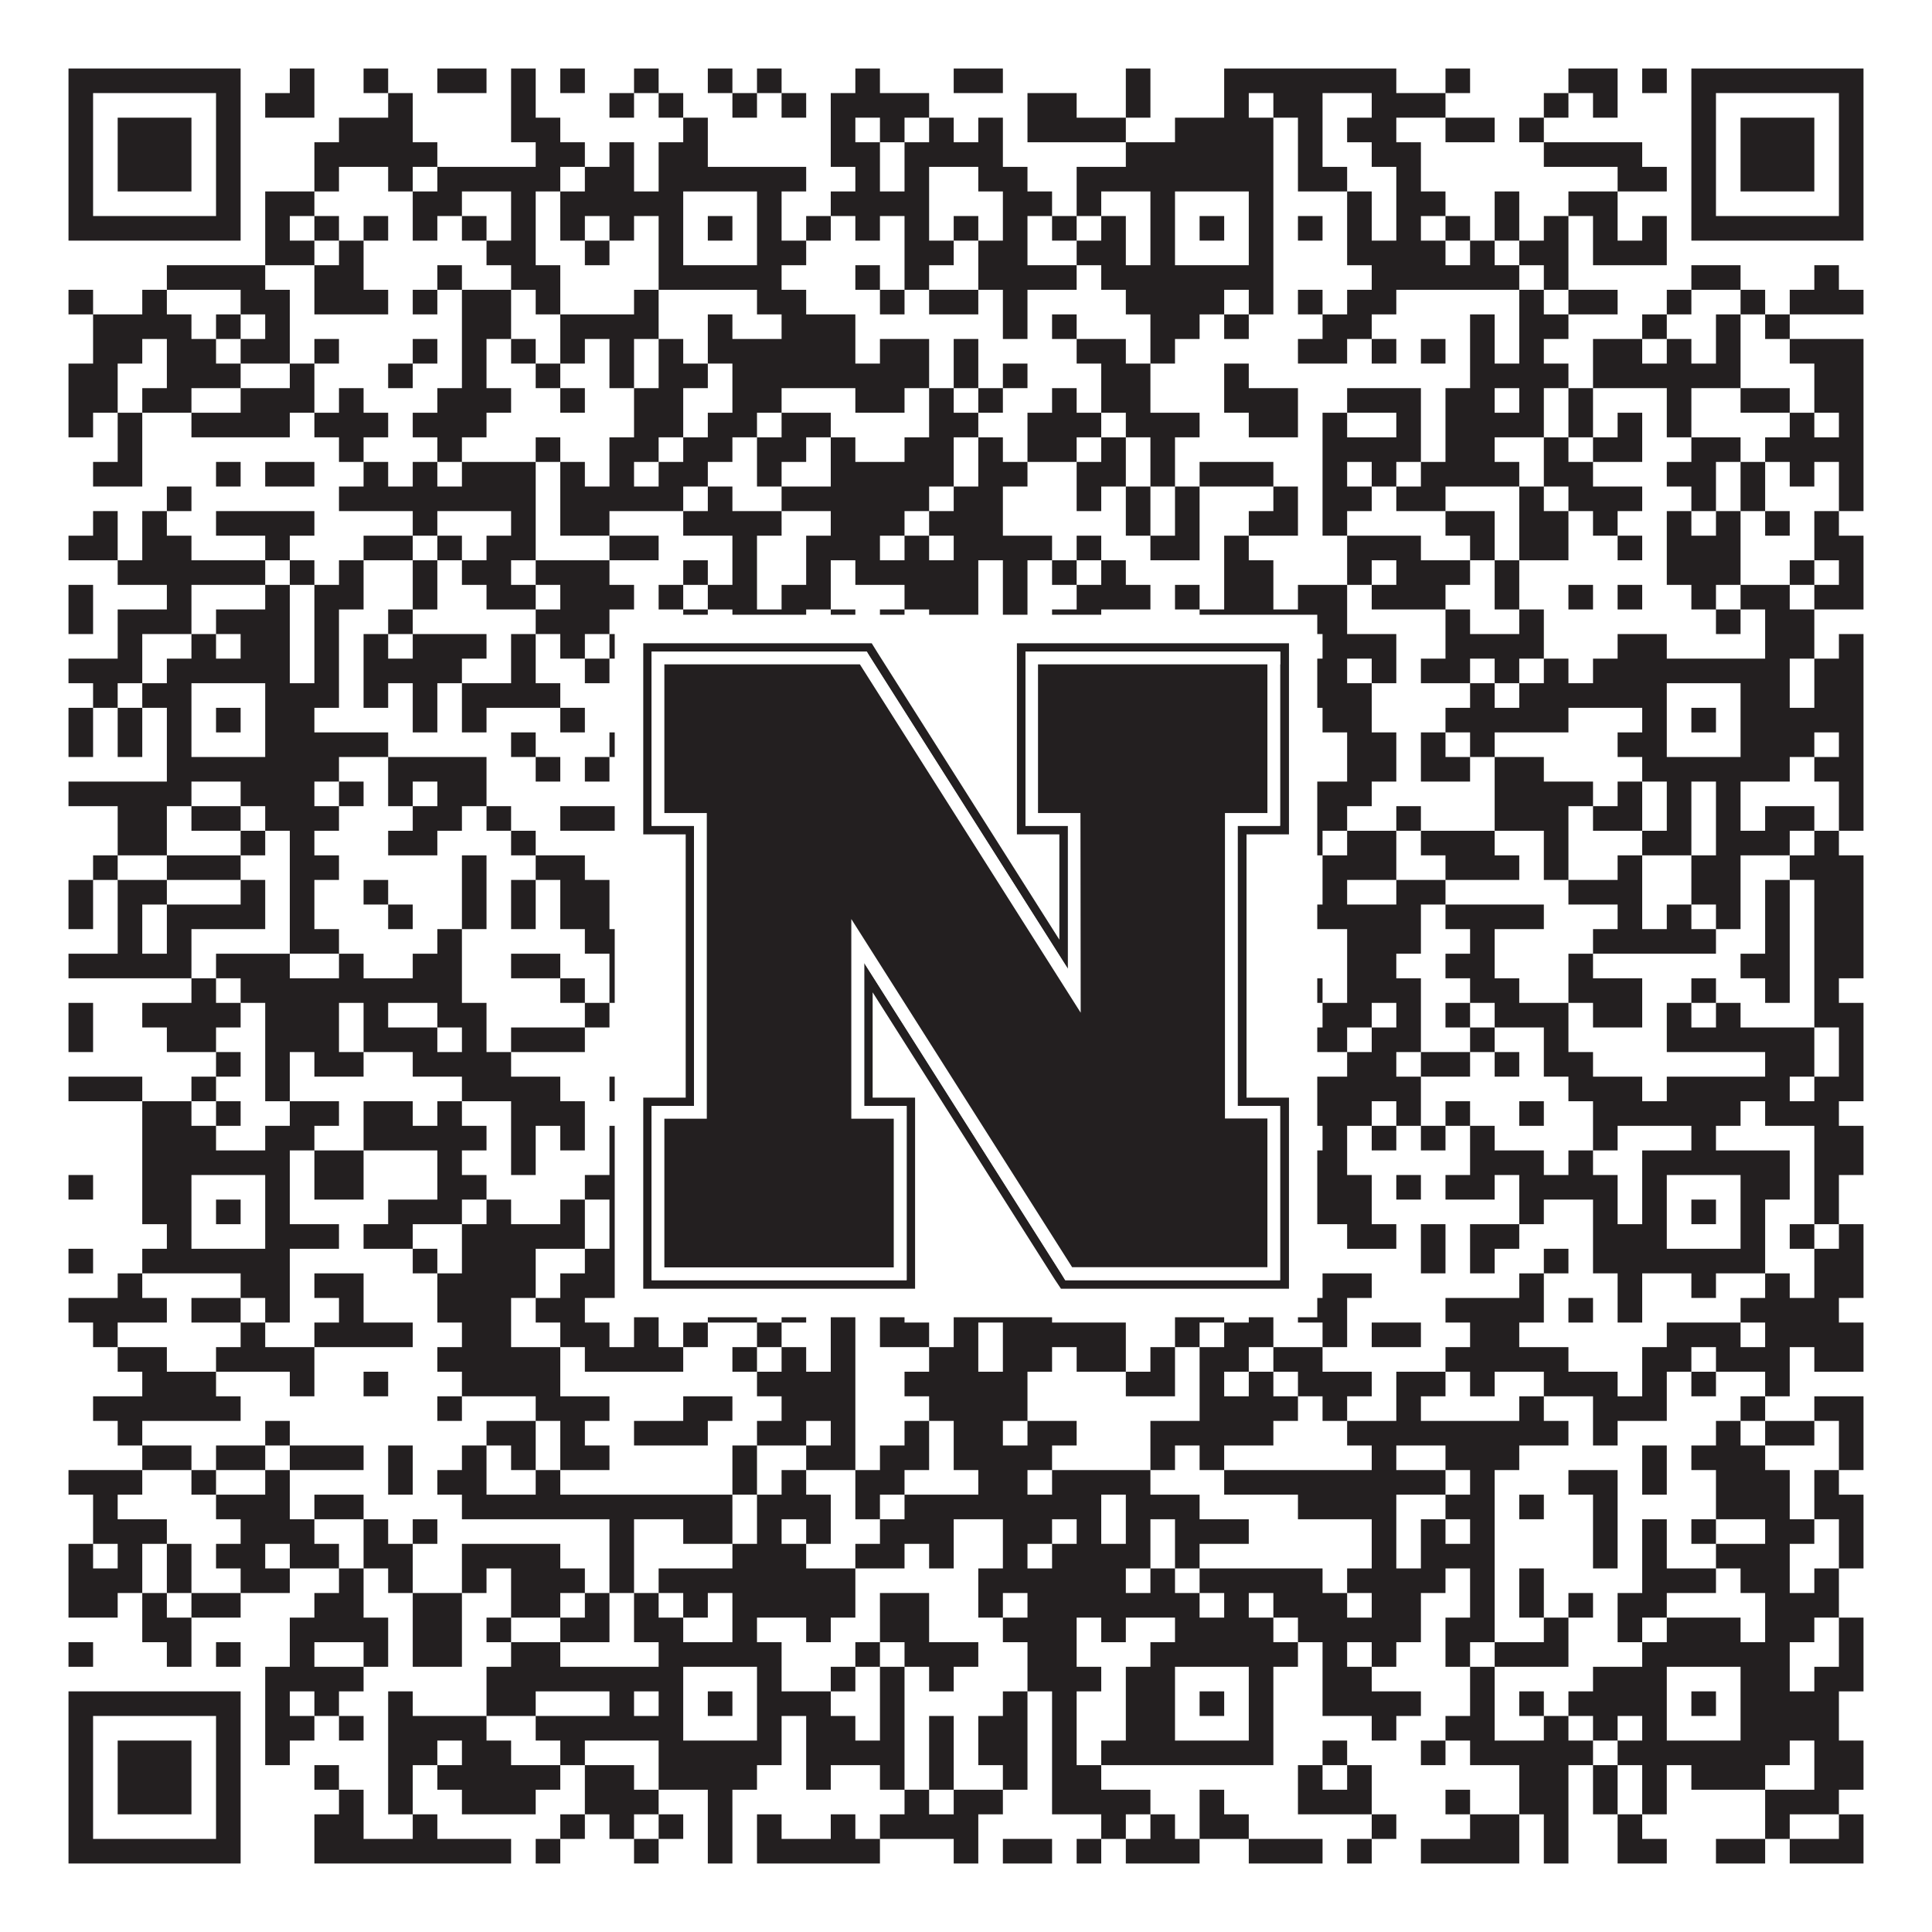
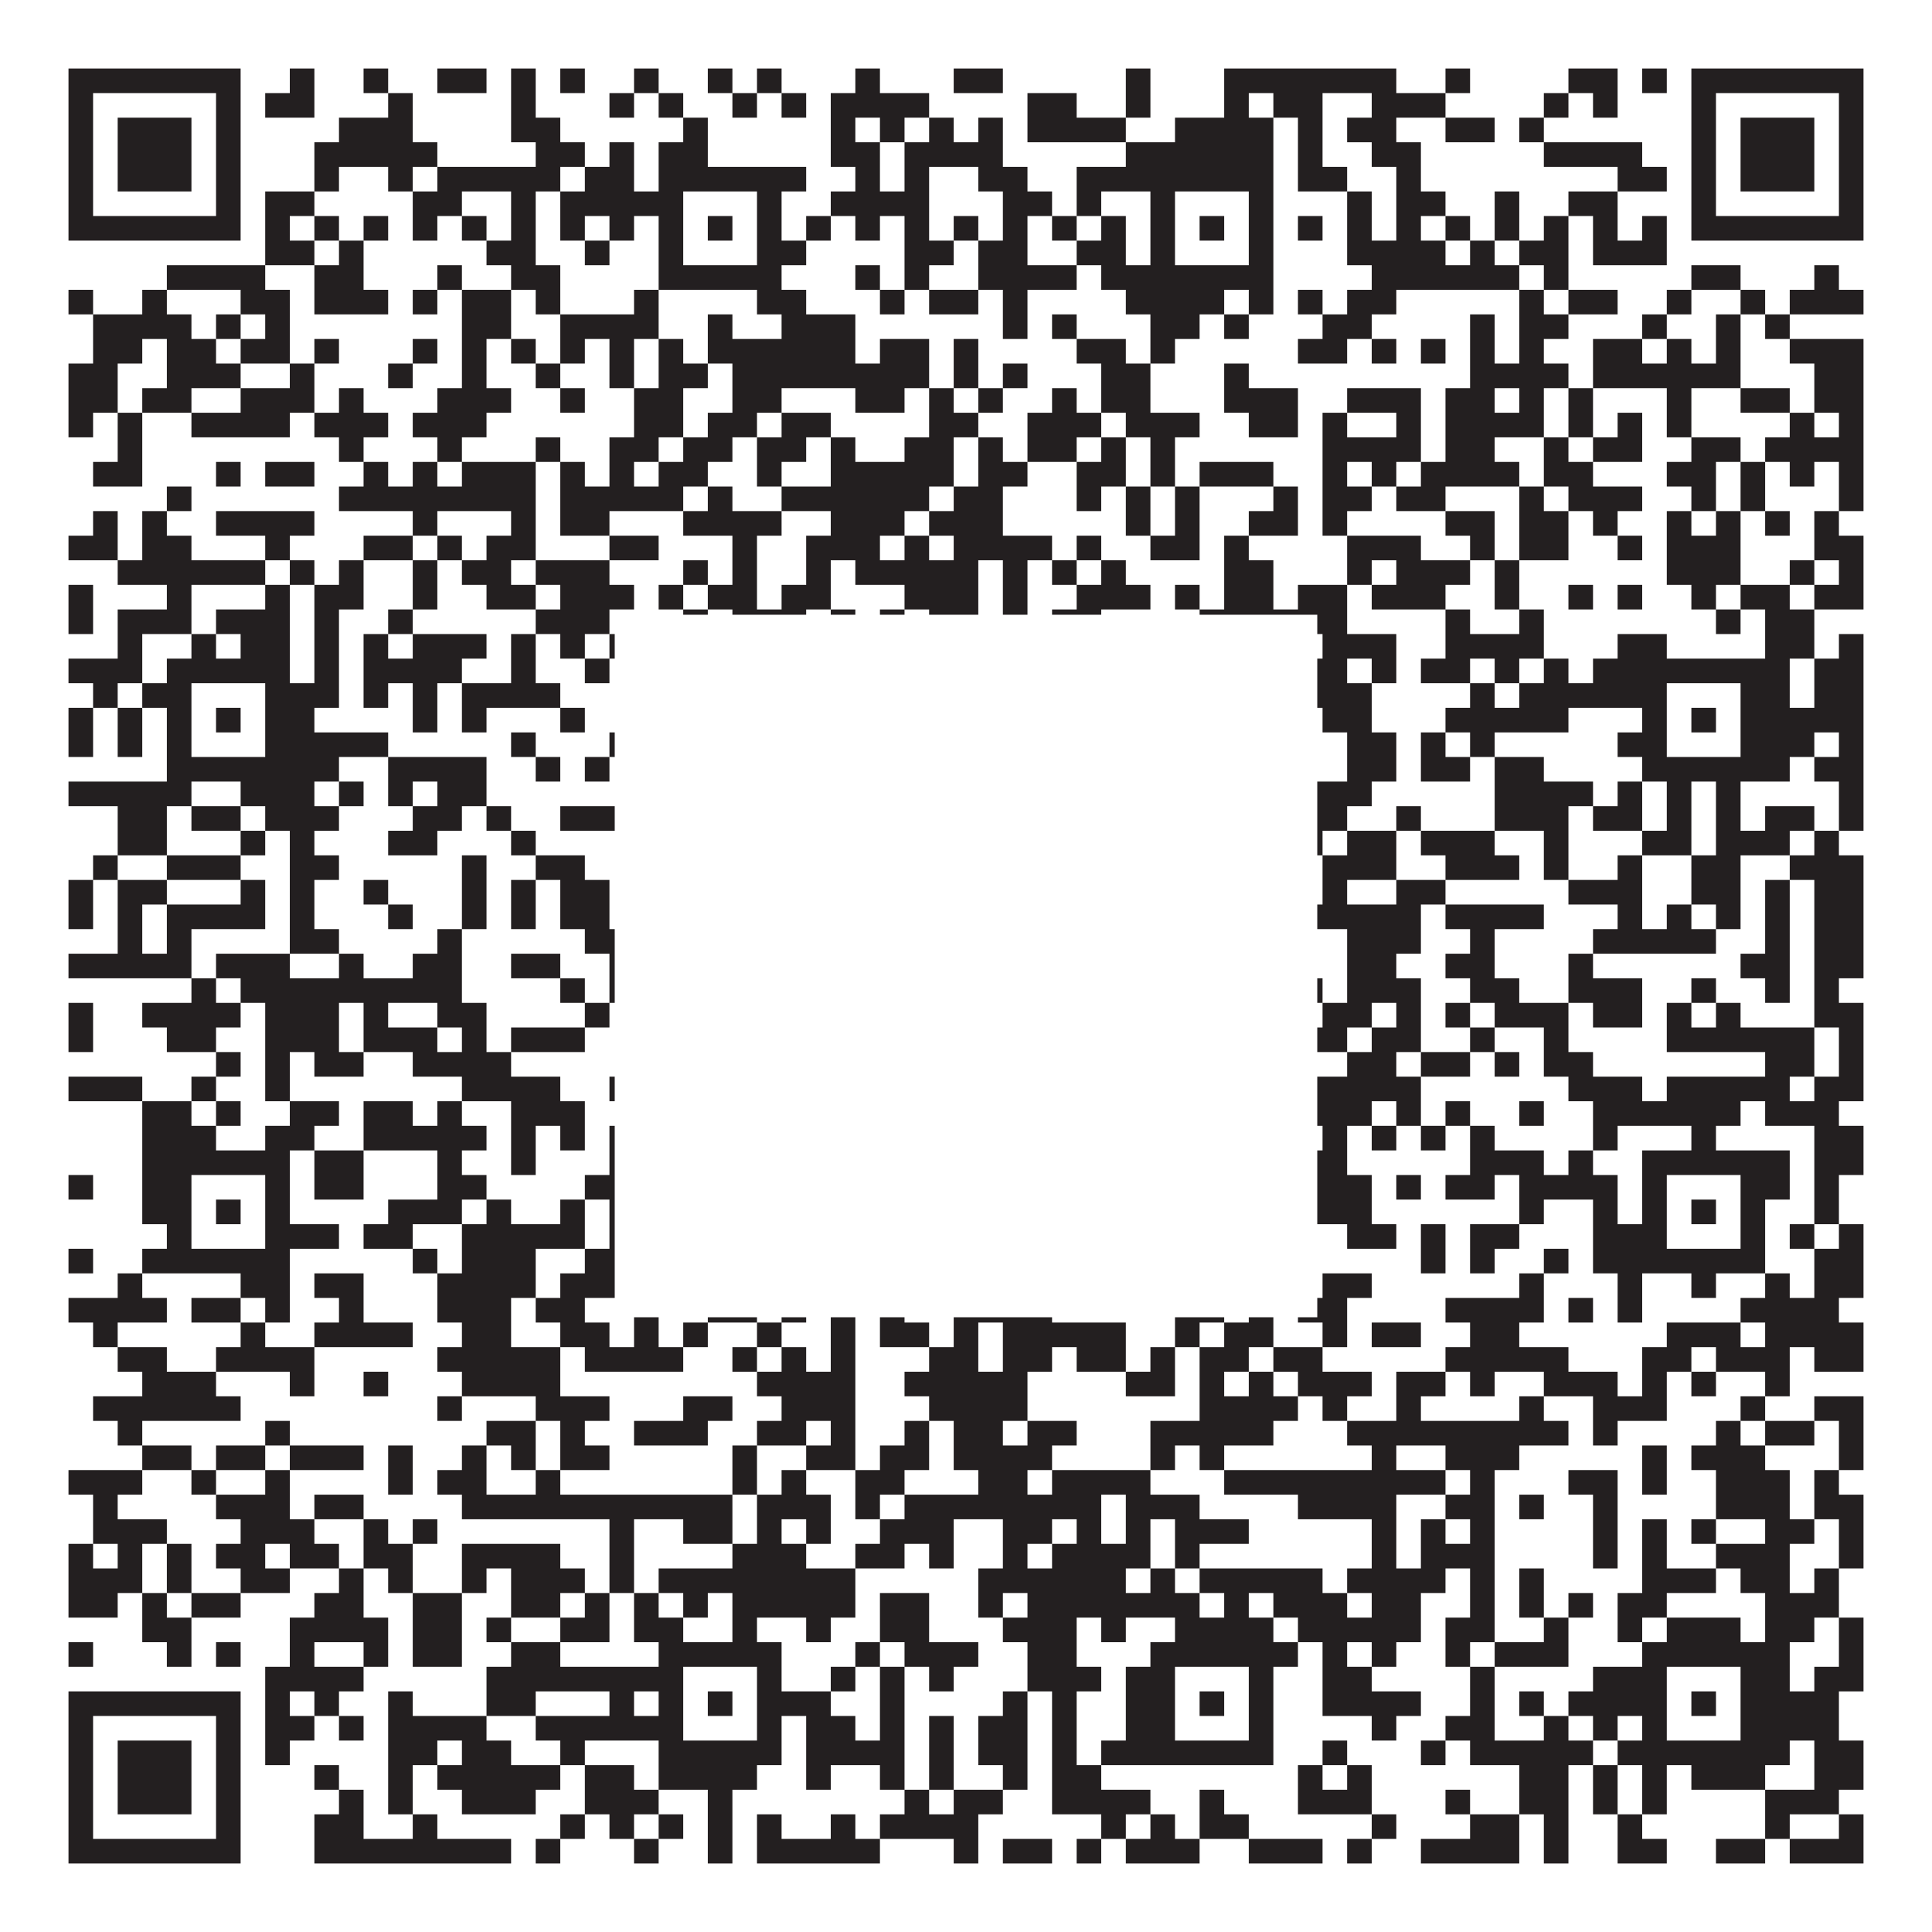
<svg xmlns="http://www.w3.org/2000/svg" version="1.1" width="1100px" height="1100px" viewBox="0 0 1100 1100">
-   <rect x="0" y="0" width="1100" height="1100" fill="#ffffff" fill-opacity="1" />
  <path fill="#231f20" fill-opacity="1" d="M39,39L137,39L137,53L39,53ZM165,39L179,39L179,53L165,53ZM207,39L221,39L221,53L207,53ZM249,39L277,39L277,53L249,53ZM291,39L305,39L305,53L291,53ZM319,39L333,39L333,53L319,53ZM361,39L375,39L375,53L361,53ZM403,39L417,39L417,53L403,53ZM431,39L445,39L445,53L431,53ZM487,39L501,39L501,53L487,53ZM543,39L571,39L571,53L543,53ZM641,39L655,39L655,53L641,53ZM697,39L795,39L795,53L697,53ZM823,39L837,39L837,53L823,53ZM893,39L921,39L921,53L893,53ZM935,39L949,39L949,53L935,53ZM963,39L1061,39L1061,53L963,53ZM39,53L53,53L53,67L39,67ZM123,53L137,53L137,67L123,67ZM151,53L179,53L179,67L151,67ZM221,53L235,53L235,67L221,67ZM291,53L305,53L305,67L291,67ZM347,53L361,53L361,67L347,67ZM375,53L389,53L389,67L375,67ZM417,53L431,53L431,67L417,67ZM445,53L459,53L459,67L445,67ZM473,53L529,53L529,67L473,67ZM585,53L613,53L613,67L585,67ZM641,53L655,53L655,67L641,67ZM697,53L711,53L711,67L697,67ZM725,53L753,53L753,67L725,67ZM781,53L823,53L823,67L781,67ZM879,53L893,53L893,67L879,67ZM907,53L921,53L921,67L907,67ZM963,53L977,53L977,67L963,67ZM1047,53L1061,53L1061,67L1047,67ZM39,67L53,67L53,81L39,81ZM67,67L109,67L109,81L67,81ZM123,67L137,67L137,81L123,81ZM193,67L235,67L235,81L193,81ZM291,67L319,67L319,81L291,81ZM389,67L403,67L403,81L389,81ZM473,67L487,67L487,81L473,81ZM501,67L515,67L515,81L501,81ZM529,67L543,67L543,81L529,81ZM557,67L571,67L571,81L557,81ZM585,67L641,67L641,81L585,81ZM669,67L725,67L725,81L669,81ZM739,67L753,67L753,81L739,81ZM767,67L795,67L795,81L767,81ZM823,67L851,67L851,81L823,81ZM865,67L879,67L879,81L865,81ZM963,67L977,67L977,81L963,81ZM991,67L1033,67L1033,81L991,81ZM1047,67L1061,67L1061,81L1047,81ZM39,81L53,81L53,95L39,95ZM67,81L109,81L109,95L67,95ZM123,81L137,81L137,95L123,95ZM179,81L249,81L249,95L179,95ZM305,81L333,81L333,95L305,95ZM347,81L361,81L361,95L347,95ZM375,81L403,81L403,95L375,95ZM473,81L501,81L501,95L473,95ZM515,81L571,81L571,95L515,95ZM641,81L725,81L725,95L641,95ZM739,81L753,81L753,95L739,95ZM781,81L809,81L809,95L781,95ZM879,81L935,81L935,95L879,95ZM963,81L977,81L977,95L963,95ZM991,81L1033,81L1033,95L991,95ZM1047,81L1061,81L1061,95L1047,95ZM39,95L53,95L53,109L39,109ZM67,95L109,95L109,109L67,109ZM123,95L137,95L137,109L123,109ZM179,95L193,95L193,109L179,109ZM221,95L235,95L235,109L221,109ZM249,95L319,95L319,109L249,109ZM333,95L361,95L361,109L333,109ZM375,95L459,95L459,109L375,109ZM487,95L501,95L501,109L487,109ZM515,95L529,95L529,109L515,109ZM557,95L585,95L585,109L557,109ZM613,95L725,95L725,109L613,109ZM739,95L767,95L767,109L739,109ZM795,95L809,95L809,109L795,109ZM921,95L949,95L949,109L921,109ZM963,95L977,95L977,109L963,109ZM991,95L1033,95L1033,109L991,109ZM1047,95L1061,95L1061,109L1047,109ZM39,109L53,109L53,123L39,123ZM123,109L137,109L137,123L123,123ZM151,109L179,109L179,123L151,123ZM235,109L263,109L263,123L235,123ZM291,109L305,109L305,123L291,123ZM319,109L389,109L389,123L319,123ZM431,109L445,109L445,123L431,123ZM473,109L529,109L529,123L473,123ZM571,109L599,109L599,123L571,123ZM613,109L627,109L627,123L613,123ZM655,109L669,109L669,123L655,123ZM711,109L725,109L725,123L711,123ZM767,109L781,109L781,123L767,123ZM795,109L823,109L823,123L795,123ZM851,109L865,109L865,123L851,123ZM893,109L921,109L921,123L893,123ZM963,109L977,109L977,123L963,123ZM1047,109L1061,109L1061,123L1047,123ZM39,123L137,123L137,137L39,137ZM151,123L165,123L165,137L151,137ZM179,123L193,123L193,137L179,137ZM207,123L221,123L221,137L207,137ZM235,123L249,123L249,137L235,137ZM263,123L277,123L277,137L263,137ZM291,123L305,123L305,137L291,137ZM319,123L333,123L333,137L319,137ZM347,123L361,123L361,137L347,137ZM375,123L389,123L389,137L375,137ZM403,123L417,123L417,137L403,137ZM431,123L445,123L445,137L431,137ZM459,123L473,123L473,137L459,137ZM487,123L501,123L501,137L487,137ZM515,123L529,123L529,137L515,137ZM543,123L557,123L557,137L543,137ZM571,123L585,123L585,137L571,137ZM599,123L613,123L613,137L599,137ZM627,123L641,123L641,137L627,137ZM655,123L669,123L669,137L655,137ZM683,123L697,123L697,137L683,137ZM711,123L725,123L725,137L711,137ZM739,123L753,123L753,137L739,137ZM767,123L781,123L781,137L767,137ZM795,123L809,123L809,137L795,137ZM823,123L837,123L837,137L823,137ZM851,123L865,123L865,137L851,137ZM879,123L893,123L893,137L879,137ZM907,123L921,123L921,137L907,137ZM935,123L949,123L949,137L935,137ZM963,123L1061,123L1061,137L963,137ZM151,137L179,137L179,151L151,151ZM193,137L207,137L207,151L193,151ZM277,137L305,137L305,151L277,151ZM333,137L347,137L347,151L333,151ZM375,137L389,137L389,151L375,151ZM431,137L459,137L459,151L431,151ZM515,137L543,137L543,151L515,151ZM557,137L585,137L585,151L557,151ZM613,137L641,137L641,151L613,151ZM655,137L669,137L669,151L655,151ZM711,137L725,137L725,151L711,151ZM767,137L823,137L823,151L767,151ZM837,137L851,137L851,151L837,151ZM865,137L893,137L893,151L865,151ZM907,137L949,137L949,151L907,151ZM95,151L151,151L151,165L95,165ZM179,151L207,151L207,165L179,165ZM249,151L263,151L263,165L249,165ZM291,151L319,151L319,165L291,165ZM375,151L445,151L445,165L375,165ZM487,151L501,151L501,165L487,165ZM515,151L529,151L529,165L515,165ZM557,151L613,151L613,165L557,165ZM627,151L725,151L725,165L627,165ZM781,151L865,151L865,165L781,165ZM879,151L893,151L893,165L879,165ZM963,151L991,151L991,165L963,165ZM1033,151L1047,151L1047,165L1033,165ZM39,165L53,165L53,179L39,179ZM81,165L95,165L95,179L81,179ZM137,165L165,165L165,179L137,179ZM179,165L221,165L221,179L179,179ZM235,165L249,165L249,179L235,179ZM263,165L291,165L291,179L263,179ZM305,165L319,165L319,179L305,179ZM361,165L375,165L375,179L361,179ZM431,165L459,165L459,179L431,179ZM501,165L515,165L515,179L501,179ZM529,165L557,165L557,179L529,179ZM571,165L585,165L585,179L571,179ZM641,165L697,165L697,179L641,179ZM711,165L725,165L725,179L711,179ZM739,165L753,165L753,179L739,179ZM767,165L795,165L795,179L767,179ZM865,165L879,165L879,179L865,179ZM893,165L921,165L921,179L893,179ZM949,165L963,165L963,179L949,179ZM991,165L1005,165L1005,179L991,179ZM1019,165L1061,165L1061,179L1019,179ZM53,179L109,179L109,193L53,193ZM123,179L137,179L137,193L123,193ZM151,179L165,179L165,193L151,193ZM263,179L291,179L291,193L263,193ZM319,179L375,179L375,193L319,193ZM403,179L417,179L417,193L403,193ZM445,179L487,179L487,193L445,193ZM571,179L585,179L585,193L571,193ZM599,179L613,179L613,193L599,193ZM655,179L683,179L683,193L655,193ZM697,179L711,179L711,193L697,193ZM753,179L781,179L781,193L753,193ZM837,179L851,179L851,193L837,193ZM865,179L893,179L893,193L865,193ZM935,179L949,179L949,193L935,193ZM977,179L991,179L991,193L977,193ZM1005,179L1019,179L1019,193L1005,193ZM53,193L81,193L81,207L53,207ZM95,193L123,193L123,207L95,207ZM137,193L165,193L165,207L137,207ZM179,193L193,193L193,207L179,207ZM235,193L249,193L249,207L235,207ZM263,193L277,193L277,207L263,207ZM291,193L305,193L305,207L291,207ZM319,193L333,193L333,207L319,207ZM347,193L361,193L361,207L347,207ZM375,193L389,193L389,207L375,207ZM403,193L487,193L487,207L403,207ZM501,193L529,193L529,207L501,207ZM543,193L557,193L557,207L543,207ZM613,193L641,193L641,207L613,207ZM655,193L669,193L669,207L655,207ZM739,193L767,193L767,207L739,207ZM781,193L795,193L795,207L781,207ZM809,193L823,193L823,207L809,207ZM837,193L851,193L851,207L837,207ZM865,193L879,193L879,207L865,207ZM907,193L935,193L935,207L907,207ZM949,193L963,193L963,207L949,207ZM977,193L991,193L991,207L977,207ZM1019,193L1061,193L1061,207L1019,207ZM39,207L67,207L67,221L39,221ZM95,207L137,207L137,221L95,221ZM165,207L179,207L179,221L165,221ZM221,207L235,207L235,221L221,221ZM263,207L277,207L277,221L263,221ZM305,207L319,207L319,221L305,221ZM347,207L361,207L361,221L347,221ZM375,207L403,207L403,221L375,221ZM417,207L529,207L529,221L417,221ZM543,207L557,207L557,221L543,221ZM571,207L585,207L585,221L571,221ZM627,207L655,207L655,221L627,221ZM697,207L711,207L711,221L697,221ZM837,207L893,207L893,221L837,221ZM907,207L991,207L991,221L907,221ZM1033,207L1061,207L1061,221L1033,221ZM39,221L67,221L67,235L39,235ZM81,221L109,221L109,235L81,235ZM137,221L179,221L179,235L137,235ZM193,221L207,221L207,235L193,235ZM249,221L291,221L291,235L249,235ZM319,221L333,221L333,235L319,235ZM361,221L389,221L389,235L361,235ZM417,221L445,221L445,235L417,235ZM487,221L515,221L515,235L487,235ZM529,221L543,221L543,235L529,235ZM557,221L571,221L571,235L557,235ZM599,221L613,221L613,235L599,235ZM627,221L655,221L655,235L627,235ZM697,221L739,221L739,235L697,235ZM767,221L809,221L809,235L767,235ZM823,221L851,221L851,235L823,235ZM865,221L879,221L879,235L865,235ZM893,221L907,221L907,235L893,235ZM949,221L963,221L963,235L949,235ZM991,221L1019,221L1019,235L991,235ZM1033,221L1061,221L1061,235L1033,235ZM39,235L53,235L53,249L39,249ZM67,235L81,235L81,249L67,249ZM109,235L165,235L165,249L109,249ZM179,235L221,235L221,249L179,249ZM235,235L277,235L277,249L235,249ZM361,235L389,235L389,249L361,249ZM403,235L431,235L431,249L403,249ZM445,235L473,235L473,249L445,249ZM529,235L557,235L557,249L529,249ZM585,235L627,235L627,249L585,249ZM641,235L683,235L683,249L641,249ZM711,235L739,235L739,249L711,249ZM753,235L767,235L767,249L753,249ZM795,235L809,235L809,249L795,249ZM823,235L879,235L879,249L823,249ZM893,235L907,235L907,249L893,249ZM921,235L935,235L935,249L921,249ZM949,235L963,235L963,249L949,249ZM1019,235L1033,235L1033,249L1019,249ZM1047,235L1061,235L1061,249L1047,249ZM67,249L81,249L81,263L67,263ZM193,249L207,249L207,263L193,263ZM249,249L263,249L263,263L249,263ZM305,249L319,249L319,263L305,263ZM347,249L375,249L375,263L347,263ZM389,249L417,249L417,263L389,263ZM431,249L459,249L459,263L431,263ZM473,249L487,249L487,263L473,263ZM515,249L543,249L543,263L515,263ZM557,249L571,249L571,263L557,263ZM585,249L613,249L613,263L585,263ZM627,249L641,249L641,263L627,263ZM655,249L669,249L669,263L655,263ZM753,249L809,249L809,263L753,263ZM823,249L851,249L851,263L823,263ZM879,249L893,249L893,263L879,263ZM907,249L935,249L935,263L907,263ZM963,249L991,249L991,263L963,263ZM1005,249L1061,249L1061,263L1005,263ZM53,263L81,263L81,277L53,277ZM123,263L137,263L137,277L123,277ZM151,263L179,263L179,277L151,277ZM207,263L221,263L221,277L207,277ZM235,263L249,263L249,277L235,277ZM263,263L305,263L305,277L263,277ZM319,263L333,263L333,277L319,277ZM347,263L361,263L361,277L347,277ZM375,263L403,263L403,277L375,277ZM431,263L445,263L445,277L431,277ZM473,263L543,263L543,277L473,277ZM557,263L585,263L585,277L557,277ZM613,263L641,263L641,277L613,277ZM655,263L669,263L669,277L655,277ZM683,263L725,263L725,277L683,277ZM753,263L767,263L767,277L753,277ZM781,263L795,263L795,277L781,277ZM809,263L865,263L865,277L809,277ZM879,263L907,263L907,277L879,277ZM949,263L977,263L977,277L949,277ZM991,263L1005,263L1005,277L991,277ZM1019,263L1033,263L1033,277L1019,277ZM1047,263L1061,263L1061,277L1047,277ZM95,277L109,277L109,291L95,291ZM193,277L305,277L305,291L193,291ZM319,277L389,277L389,291L319,291ZM403,277L417,277L417,291L403,291ZM445,277L529,277L529,291L445,291ZM543,277L571,277L571,291L543,291ZM613,277L627,277L627,291L613,291ZM641,277L655,277L655,291L641,291ZM669,277L683,277L683,291L669,291ZM725,277L739,277L739,291L725,291ZM753,277L781,277L781,291L753,291ZM795,277L823,277L823,291L795,291ZM865,277L879,277L879,291L865,291ZM893,277L935,277L935,291L893,291ZM963,277L977,277L977,291L963,291ZM991,277L1005,277L1005,291L991,291ZM1047,277L1061,277L1061,291L1047,291ZM53,291L67,291L67,305L53,305ZM81,291L95,291L95,305L81,305ZM123,291L179,291L179,305L123,305ZM235,291L249,291L249,305L235,305ZM291,291L305,291L305,305L291,305ZM319,291L347,291L347,305L319,305ZM389,291L445,291L445,305L389,305ZM473,291L515,291L515,305L473,305ZM529,291L571,291L571,305L529,305ZM641,291L655,291L655,305L641,305ZM669,291L683,291L683,305L669,305ZM711,291L739,291L739,305L711,305ZM753,291L767,291L767,305L753,305ZM823,291L851,291L851,305L823,305ZM865,291L893,291L893,305L865,305ZM907,291L921,291L921,305L907,305ZM949,291L963,291L963,305L949,305ZM977,291L991,291L991,305L977,305ZM1005,291L1019,291L1019,305L1005,305ZM1033,291L1047,291L1047,305L1033,305ZM39,305L67,305L67,319L39,319ZM81,305L109,305L109,319L81,319ZM151,305L165,305L165,319L151,319ZM207,305L235,305L235,319L207,319ZM249,305L263,305L263,319L249,319ZM277,305L305,305L305,319L277,319ZM347,305L375,305L375,319L347,319ZM417,305L431,305L431,319L417,319ZM459,305L501,305L501,319L459,319ZM515,305L529,305L529,319L515,319ZM543,305L599,305L599,319L543,319ZM613,305L627,305L627,319L613,319ZM655,305L683,305L683,319L655,319ZM697,305L711,305L711,319L697,319ZM767,305L809,305L809,319L767,319ZM837,305L851,305L851,319L837,319ZM865,305L893,305L893,319L865,319ZM921,305L935,305L935,319L921,319ZM949,305L991,305L991,319L949,319ZM1033,305L1061,305L1061,319L1033,319ZM67,319L151,319L151,333L67,333ZM165,319L179,319L179,333L165,333ZM193,319L207,319L207,333L193,333ZM235,319L249,319L249,333L235,333ZM263,319L291,319L291,333L263,333ZM305,319L347,319L347,333L305,333ZM389,319L403,319L403,333L389,333ZM417,319L431,319L431,333L417,333ZM459,319L473,319L473,333L459,333ZM487,319L557,319L557,333L487,333ZM571,319L585,319L585,333L571,333ZM599,319L613,319L613,333L599,333ZM627,319L641,319L641,333L627,333ZM697,319L725,319L725,333L697,333ZM767,319L781,319L781,333L767,333ZM795,319L837,319L837,333L795,333ZM851,319L865,319L865,333L851,333ZM949,319L991,319L991,333L949,333ZM1019,319L1033,319L1033,333L1019,333ZM1047,319L1061,319L1061,333L1047,333ZM39,333L53,333L53,347L39,347ZM95,333L109,333L109,347L95,347ZM151,333L165,333L165,347L151,347ZM179,333L207,333L207,347L179,347ZM235,333L249,333L249,347L235,347ZM277,333L305,333L305,347L277,347ZM319,333L361,333L361,347L319,347ZM375,333L389,333L389,347L375,347ZM403,333L431,333L431,347L403,347ZM445,333L473,333L473,347L445,347ZM515,333L557,333L557,347L515,347ZM571,333L585,333L585,347L571,347ZM613,333L655,333L655,347L613,347ZM669,333L683,333L683,347L669,347ZM697,333L725,333L725,347L697,347ZM739,333L767,333L767,347L739,347ZM781,333L823,333L823,347L781,347ZM851,333L865,333L865,347L851,347ZM893,333L907,333L907,347L893,347ZM921,333L935,333L935,347L921,347ZM963,333L977,333L977,347L963,347ZM991,333L1019,333L1019,347L991,347ZM1033,333L1061,333L1061,347L1033,347ZM39,347L53,347L53,361L39,361ZM67,347L109,347L109,361L67,361ZM123,347L165,347L165,361L123,361ZM179,347L193,347L193,361L179,361ZM221,347L235,347L235,361L221,361ZM305,347L347,347L347,361L305,361ZM389,347L403,347L403,361L389,361ZM417,347L459,347L459,361L417,361ZM473,347L487,347L487,361L473,361ZM501,347L515,347L515,361L501,361ZM529,347L557,347L557,361L529,361ZM571,347L585,347L585,361L571,361ZM599,347L627,347L627,361L599,361ZM683,347L767,347L767,361L683,361ZM823,347L837,347L837,361L823,361ZM865,347L879,347L879,361L865,361ZM977,347L991,347L991,361L977,361ZM1005,347L1033,347L1033,361L1005,361ZM67,361L81,361L81,375L67,375ZM109,361L123,361L123,375L109,375ZM137,361L165,361L165,375L137,375ZM179,361L193,361L193,375L179,375ZM207,361L221,361L221,375L207,375ZM235,361L277,361L277,375L235,375ZM291,361L305,361L305,375L291,375ZM319,361L333,361L333,375L319,375ZM347,361L361,361L361,375L347,375ZM375,361L389,361L389,375L375,375ZM403,361L431,361L431,375L403,375ZM445,361L459,361L459,375L445,375ZM487,361L571,361L571,375L487,375ZM655,361L697,361L697,375L655,375ZM753,361L795,361L795,375L753,375ZM823,361L879,361L879,375L823,375ZM921,361L949,361L949,375L921,375ZM1005,361L1033,361L1033,375L1005,375ZM1047,361L1061,361L1061,375L1047,375ZM39,375L81,375L81,389L39,389ZM95,375L165,375L165,389L95,389ZM179,375L193,375L193,389L179,389ZM207,375L263,375L263,389L207,389ZM291,375L305,375L305,389L291,389ZM333,375L347,375L347,389L333,389ZM375,375L459,375L459,389L375,389ZM487,375L501,375L501,389L487,389ZM557,375L571,375L571,389L557,389ZM585,375L599,375L599,389L585,389ZM627,375L767,375L767,389L627,389ZM781,375L795,375L795,389L781,389ZM809,375L837,375L837,389L809,389ZM851,375L865,375L865,389L851,389ZM879,375L893,375L893,389L879,389ZM907,375L1019,375L1019,389L907,389ZM1033,375L1061,375L1061,389L1033,389ZM53,389L67,389L67,403L53,403ZM81,389L109,389L109,403L81,403ZM151,389L193,389L193,403L151,403ZM207,389L221,389L221,403L207,403ZM235,389L249,389L249,403L235,403ZM263,389L319,389L319,403L263,403ZM361,389L389,389L389,403L361,403ZM431,389L459,389L459,403L431,403ZM473,389L487,389L487,403L473,403ZM501,389L515,389L515,403L501,403ZM529,389L543,389L543,403L529,403ZM571,389L641,389L641,403L571,403ZM655,389L669,389L669,403L655,403ZM711,389L725,389L725,403L711,403ZM739,389L781,389L781,403L739,403ZM837,389L851,389L851,403L837,403ZM865,389L949,389L949,403L865,403ZM991,389L1019,389L1019,403L991,403ZM1033,389L1061,389L1061,403L1033,403ZM39,403L53,403L53,417L39,417ZM67,403L81,403L81,417L67,417ZM95,403L109,403L109,417L95,417ZM123,403L137,403L137,417L123,417ZM151,403L179,403L179,417L151,417ZM235,403L249,403L249,417L235,417ZM263,403L277,403L277,417L263,417ZM319,403L333,403L333,417L319,417ZM361,403L389,403L389,417L361,417ZM403,403L417,403L417,417L403,417ZM431,403L445,403L445,417L431,417ZM459,403L501,403L501,417L459,417ZM543,403L557,403L557,417L543,417ZM599,403L641,403L641,417L599,417ZM655,403L669,403L669,417L655,417ZM683,403L697,403L697,417L683,417ZM711,403L739,403L739,417L711,417ZM753,403L781,403L781,417L753,417ZM823,403L893,403L893,417L823,417ZM935,403L949,403L949,417L935,417ZM963,403L977,403L977,417L963,417ZM991,403L1061,403L1061,417L991,417ZM39,417L53,417L53,431L39,431ZM67,417L81,417L81,431L67,431ZM95,417L109,417L109,431L95,431ZM151,417L221,417L221,431L151,431ZM291,417L305,417L305,431L291,431ZM347,417L389,417L389,431L347,431ZM431,417L459,417L459,431L431,431ZM473,417L529,417L529,431L473,431ZM557,417L585,417L585,431L557,431ZM599,417L613,417L613,431L599,431ZM655,417L669,417L669,431L655,431ZM711,417L725,417L725,431L711,431ZM767,417L795,417L795,431L767,431ZM809,417L823,417L823,431L809,431ZM837,417L851,417L851,431L837,431ZM921,417L949,417L949,431L921,431ZM991,417L1033,417L1033,431L991,431ZM1047,417L1061,417L1061,431L1047,431ZM95,431L193,431L193,445L95,445ZM221,431L277,431L277,445L221,445ZM305,431L319,431L319,445L305,445ZM333,431L347,431L347,445L333,445ZM361,431L459,431L459,445L361,445ZM487,431L501,431L501,445L487,445ZM515,431L529,431L529,445L515,445ZM557,431L599,431L599,445L557,445ZM655,431L739,431L739,445L655,445ZM767,431L795,431L795,445L767,445ZM809,431L837,431L837,445L809,445ZM851,431L879,431L879,445L851,445ZM935,431L1019,431L1019,445L935,445ZM1033,431L1061,431L1061,445L1033,445ZM39,445L109,445L109,459L39,459ZM137,445L179,445L179,459L137,459ZM193,445L207,445L207,459L193,459ZM221,445L235,445L235,459L221,459ZM249,445L277,445L277,459L249,459ZM361,445L389,445L389,459L361,459ZM403,445L459,445L459,459L403,459ZM501,445L515,445L515,459L501,459ZM529,445L585,445L585,459L529,459ZM641,445L655,445L655,459L641,459ZM725,445L781,445L781,459L725,459ZM851,445L907,445L907,459L851,459ZM921,445L935,445L935,459L921,459ZM949,445L963,445L963,459L949,459ZM977,445L991,445L991,459L977,459ZM1047,445L1061,445L1061,459L1047,459ZM67,459L95,459L95,473L67,473ZM109,459L137,459L137,473L109,473ZM151,459L193,459L193,473L151,473ZM235,459L263,459L263,473L235,473ZM277,459L291,459L291,473L277,473ZM319,459L375,459L375,473L319,473ZM417,459L431,459L431,473L417,473ZM445,459L515,459L515,473L445,473ZM543,459L599,459L599,473L543,473ZM613,459L627,459L627,473L613,473ZM641,459L683,459L683,473L641,473ZM697,459L725,459L725,473L697,473ZM739,459L767,459L767,473L739,473ZM795,459L809,459L809,473L795,473ZM851,459L893,459L893,473L851,473ZM907,459L935,459L935,473L907,473ZM949,459L963,459L963,473L949,473ZM977,459L991,459L991,473L977,473ZM1005,459L1033,459L1033,473L1005,473ZM1047,459L1061,459L1061,473L1047,473ZM67,473L95,473L95,487L67,487ZM137,473L151,473L151,487L137,487ZM165,473L179,473L179,487L165,487ZM221,473L249,473L249,487L221,487ZM291,473L305,473L305,487L291,487ZM375,473L417,473L417,487L375,487ZM445,473L459,473L459,487L445,487ZM487,473L501,473L501,487L487,487ZM529,473L557,473L557,487L529,487ZM585,473L655,473L655,487L585,487ZM669,473L697,473L697,487L669,487ZM739,473L753,473L753,487L739,487ZM767,473L795,473L795,487L767,487ZM809,473L851,473L851,487L809,487ZM879,473L893,473L893,487L879,487ZM935,473L963,473L963,487L935,487ZM977,473L1019,473L1019,487L977,487ZM1033,473L1047,473L1047,487L1033,487ZM53,487L67,487L67,501L53,501ZM95,487L137,487L137,501L95,501ZM165,487L193,487L193,501L165,501ZM263,487L277,487L277,501L263,501ZM305,487L333,487L333,501L305,501ZM403,487L431,487L431,501L403,501ZM487,487L501,487L501,501L487,501ZM543,487L585,487L585,501L543,501ZM613,487L627,487L627,501L613,501ZM655,487L669,487L669,501L655,501ZM683,487L697,487L697,501L683,501ZM753,487L795,487L795,501L753,501ZM823,487L865,487L865,501L823,501ZM879,487L893,487L893,501L879,501ZM921,487L935,487L935,501L921,501ZM963,487L991,487L991,501L963,501ZM1019,487L1061,487L1061,501L1019,501ZM39,501L53,501L53,515L39,515ZM67,501L95,501L95,515L67,515ZM137,501L151,501L151,515L137,515ZM165,501L179,501L179,515L165,515ZM207,501L221,501L221,515L207,515ZM263,501L277,501L277,515L263,515ZM291,501L305,501L305,515L291,515ZM319,501L347,501L347,515L319,515ZM361,501L375,501L375,515L361,515ZM389,501L417,501L417,515L389,515ZM431,501L445,501L445,515L431,515ZM487,501L501,501L501,515L487,515ZM557,501L599,501L599,515L557,515ZM655,501L669,501L669,515L655,515ZM683,501L697,501L697,515L683,515ZM725,501L739,501L739,515L725,515ZM753,501L767,501L767,515L753,515ZM795,501L823,501L823,515L795,515ZM893,501L935,501L935,515L893,515ZM963,501L991,501L991,515L963,515ZM1005,501L1019,501L1019,515L1005,515ZM1033,501L1061,501L1061,515L1033,515ZM39,515L53,515L53,529L39,529ZM67,515L81,515L81,529L67,529ZM95,515L151,515L151,529L95,529ZM165,515L179,515L179,529L165,529ZM221,515L235,515L235,529L221,529ZM263,515L277,515L277,529L263,529ZM291,515L305,515L305,529L291,529ZM319,515L347,515L347,529L319,529ZM375,515L431,515L431,529L375,529ZM473,515L501,515L501,529L473,529ZM543,515L585,515L585,529L543,529ZM613,515L655,515L655,529L613,529ZM669,515L683,515L683,529L669,529ZM697,515L711,515L711,529L697,529ZM739,515L809,515L809,529L739,529ZM823,515L879,515L879,529L823,529ZM921,515L935,515L935,529L921,529ZM949,515L963,515L963,529L949,529ZM977,515L991,515L991,529L977,529ZM1005,515L1019,515L1019,529L1005,529ZM1033,515L1061,515L1061,529L1033,529ZM67,529L81,529L81,543L67,543ZM95,529L109,529L109,543L95,543ZM165,529L193,529L193,543L165,543ZM249,529L263,529L263,543L249,543ZM333,529L389,529L389,543L333,543ZM459,529L473,529L473,543L459,543ZM487,529L543,529L543,543L487,543ZM571,529L585,529L585,543L571,543ZM599,529L613,529L613,543L599,543ZM627,529L641,529L641,543L627,543ZM669,529L683,529L683,543L669,543ZM697,529L711,529L711,543L697,543ZM767,529L809,529L809,543L767,543ZM837,529L851,529L851,543L837,543ZM907,529L977,529L977,543L907,543ZM1005,529L1019,529L1019,543L1005,543ZM1033,529L1061,529L1061,543L1033,543ZM39,543L109,543L109,557L39,557ZM123,543L165,543L165,557L123,557ZM193,543L207,543L207,557L193,557ZM235,543L263,543L263,557L235,557ZM291,543L319,543L319,557L291,557ZM347,543L389,543L389,557L347,557ZM403,543L501,543L501,557L403,557ZM515,543L571,543L571,557L515,557ZM599,543L669,543L669,557L599,557ZM683,543L697,543L697,557L683,557ZM767,543L795,543L795,557L767,557ZM823,543L851,543L851,557L823,557ZM893,543L907,543L907,557L893,557ZM991,543L1019,543L1019,557L991,557ZM1033,543L1061,543L1061,557L1033,557ZM109,557L123,557L123,571L109,571ZM137,557L263,557L263,571L137,571ZM319,557L333,557L333,571L319,571ZM347,557L361,557L361,571L347,571ZM389,557L459,557L459,571L389,571ZM501,557L529,557L529,571L501,571ZM543,557L571,557L571,571L543,571ZM613,557L641,557L641,571L613,571ZM655,557L669,557L669,571L655,571ZM711,557L753,557L753,571L711,571ZM767,557L809,557L809,571L767,571ZM837,557L865,557L865,571L837,571ZM893,557L935,557L935,571L893,571ZM963,557L977,557L977,571L963,571ZM1005,557L1019,557L1019,571L1005,571ZM1033,557L1047,557L1047,571L1033,571ZM39,571L53,571L53,585L39,585ZM81,571L137,571L137,585L81,585ZM151,571L193,571L193,585L151,585ZM207,571L221,571L221,585L207,585ZM249,571L277,571L277,585L249,585ZM333,571L347,571L347,585L333,585ZM361,571L403,571L403,585L361,585ZM473,571L487,571L487,585L473,585ZM515,571L543,571L543,585L515,585ZM557,571L571,571L571,585L557,585ZM613,571L627,571L627,585L613,585ZM655,571L669,571L669,585L655,585ZM683,571L697,571L697,585L683,585ZM753,571L781,571L781,585L753,585ZM795,571L809,571L809,585L795,585ZM823,571L837,571L837,585L823,585ZM851,571L893,571L893,585L851,585ZM907,571L935,571L935,585L907,585ZM949,571L963,571L963,585L949,585ZM977,571L991,571L991,585L977,585ZM1033,571L1061,571L1061,585L1033,585ZM39,585L53,585L53,599L39,599ZM95,585L123,585L123,599L95,599ZM151,585L193,585L193,599L151,599ZM207,585L249,585L249,599L207,599ZM263,585L277,585L277,599L263,599ZM291,585L333,585L333,599L291,599ZM403,585L529,585L529,599L403,599ZM557,585L571,585L571,599L557,599ZM627,585L725,585L725,599L627,599ZM739,585L767,585L767,599L739,599ZM781,585L809,585L809,599L781,599ZM837,585L851,585L851,599L837,599ZM879,585L893,585L893,599L879,599ZM949,585L1033,585L1033,599L949,599ZM1047,585L1061,585L1061,599L1047,599ZM123,599L137,599L137,613L123,613ZM151,599L165,599L165,613L151,613ZM179,599L207,599L207,613L179,613ZM235,599L291,599L291,613L235,613ZM361,599L403,599L403,613L361,613ZM431,599L445,599L445,613L431,613ZM459,599L473,599L473,613L459,613ZM487,599L501,599L501,613L487,613ZM515,599L571,599L571,613L515,613ZM585,599L599,599L599,613L585,613ZM613,599L697,599L697,613L613,613ZM711,599L725,599L725,613L711,613ZM767,599L795,599L795,613L767,613ZM809,599L837,599L837,613L809,613ZM851,599L865,599L865,613L851,613ZM879,599L907,599L907,613L879,613ZM1005,599L1033,599L1033,613L1005,613ZM1047,599L1061,599L1061,613L1047,613ZM39,613L81,613L81,627L39,627ZM109,613L123,613L123,627L109,627ZM151,613L165,613L165,627L151,627ZM263,613L319,613L319,627L263,627ZM347,613L389,613L389,627L347,627ZM403,613L459,613L459,627L403,627ZM501,613L599,613L599,627L501,627ZM627,613L641,613L641,627L627,627ZM697,613L725,613L725,627L697,627ZM739,613L809,613L809,627L739,627ZM893,613L935,613L935,627L893,627ZM949,613L1019,613L1019,627L949,627ZM1033,613L1061,613L1061,627L1033,627ZM81,627L109,627L109,641L81,641ZM123,627L137,627L137,641L123,641ZM165,627L193,627L193,641L165,641ZM207,627L235,627L235,641L207,641ZM249,627L263,627L263,641L249,641ZM291,627L333,627L333,641L291,641ZM375,627L403,627L403,641L375,641ZM417,627L431,627L431,641L417,641ZM501,627L515,627L515,641L501,641ZM557,627L571,627L571,641L557,641ZM585,627L599,627L599,641L585,641ZM613,627L641,627L641,641L613,641ZM669,627L711,627L711,641L669,641ZM725,627L781,627L781,641L725,641ZM795,627L809,627L809,641L795,641ZM823,627L837,627L837,641L823,641ZM865,627L879,627L879,641L865,641ZM907,627L991,627L991,641L907,641ZM1005,627L1047,627L1047,641L1005,641ZM81,641L123,641L123,655L81,655ZM151,641L179,641L179,655L151,655ZM207,641L277,641L277,655L207,655ZM291,641L305,641L305,655L291,655ZM319,641L333,641L333,655L319,655ZM347,641L403,641L403,655L347,655ZM459,641L487,641L487,655L459,655ZM515,641L543,641L543,655L515,655ZM571,641L599,641L599,655L571,655ZM613,641L627,641L627,655L613,655ZM641,641L669,641L669,655L641,655ZM683,641L725,641L725,655L683,655ZM753,641L767,641L767,655L753,655ZM781,641L795,641L795,655L781,655ZM809,641L823,641L823,655L809,655ZM837,641L851,641L851,655L837,655ZM907,641L921,641L921,655L907,655ZM963,641L977,641L977,655L963,655ZM1033,641L1061,641L1061,655L1033,655ZM81,655L165,655L165,669L81,669ZM179,655L207,655L207,669L179,669ZM249,655L263,655L263,669L249,669ZM291,655L305,655L305,669L291,669ZM347,655L361,655L361,669L347,669ZM375,655L445,655L445,669L375,669ZM501,655L515,655L515,669L501,669ZM529,655L543,655L543,669L529,669ZM557,655L599,655L599,669L557,669ZM641,655L725,655L725,669L641,669ZM739,655L767,655L767,669L739,669ZM837,655L879,655L879,669L837,669ZM893,655L907,655L907,669L893,669ZM935,655L1019,655L1019,669L935,669ZM1033,655L1061,655L1061,669L1033,669ZM39,669L53,669L53,683L39,683ZM81,669L109,669L109,683L81,683ZM151,669L165,669L165,683L151,683ZM179,669L207,669L207,683L179,683ZM249,669L277,669L277,683L249,683ZM333,669L361,669L361,683L333,683ZM375,669L389,669L389,683L375,683ZM431,669L445,669L445,683L431,683ZM487,669L529,669L529,683L487,683ZM543,669L557,669L557,683L543,683ZM585,669L599,669L599,683L585,683ZM641,669L669,669L669,683L641,683ZM711,669L725,669L725,683L711,683ZM739,669L781,669L781,683L739,683ZM795,669L809,669L809,683L795,683ZM823,669L851,669L851,683L823,683ZM865,669L921,669L921,683L865,683ZM935,669L949,669L949,683L935,683ZM991,669L1019,669L1019,683L991,683ZM1033,669L1047,669L1047,683L1033,683ZM81,683L109,683L109,697L81,697ZM123,683L137,683L137,697L123,697ZM151,683L165,683L165,697L151,697ZM221,683L263,683L263,697L221,697ZM277,683L291,683L291,697L277,697ZM319,683L333,683L333,697L319,697ZM347,683L389,683L389,697L347,697ZM403,683L417,683L417,697L403,697ZM431,683L459,683L459,697L431,697ZM501,683L585,683L585,697L501,697ZM599,683L627,683L627,697L599,697ZM641,683L669,683L669,697L641,697ZM683,683L697,683L697,697L683,697ZM711,683L781,683L781,697L711,697ZM865,683L879,683L879,697L865,697ZM907,683L921,683L921,697L907,697ZM935,683L949,683L949,697L935,697ZM963,683L977,683L977,697L963,697ZM991,683L1005,683L1005,697L991,697ZM1033,683L1047,683L1047,697L1033,697ZM95,697L109,697L109,711L95,711ZM151,697L193,697L193,711L151,711ZM207,697L235,697L235,711L207,711ZM263,697L333,697L333,711L263,711ZM347,697L389,697L389,711L347,711ZM431,697L445,697L445,711L431,711ZM487,697L501,697L501,711L487,711ZM515,697L543,697L543,711L515,711ZM599,697L613,697L613,711L599,711ZM641,697L669,697L669,711L641,711ZM711,697L725,697L725,711L711,711ZM767,697L795,697L795,711L767,711ZM809,697L823,697L823,711L809,711ZM837,697L865,697L865,711L837,711ZM907,697L949,697L949,711L907,711ZM991,697L1005,697L1005,711L991,711ZM1019,697L1033,697L1033,711L1019,711ZM1047,697L1061,697L1061,711L1047,711ZM39,711L53,711L53,725L39,725ZM81,711L165,711L165,725L81,725ZM235,711L249,711L249,725L235,725ZM263,711L305,711L305,725L263,725ZM333,711L445,711L445,725L333,725ZM459,711L515,711L515,725L459,725ZM543,711L557,711L557,725L543,725ZM599,711L725,711L725,725L599,725ZM809,711L823,711L823,725L809,725ZM837,711L851,711L851,725L837,725ZM879,711L893,711L893,725L879,725ZM907,711L1005,711L1005,725L907,725ZM1033,711L1061,711L1061,725L1033,725ZM67,725L81,725L81,739L67,739ZM137,725L165,725L165,739L137,739ZM179,725L207,725L207,739L179,739ZM249,725L305,725L305,739L249,739ZM319,725L375,725L375,739L319,739ZM389,725L403,725L403,739L389,739ZM459,725L473,725L473,739L459,739ZM487,725L557,725L557,739L487,739ZM599,725L613,725L613,739L599,739ZM627,725L641,725L641,739L627,739ZM711,725L739,725L739,739L711,739ZM753,725L781,725L781,739L753,739ZM865,725L879,725L879,739L865,739ZM921,725L935,725L935,739L921,739ZM963,725L977,725L977,739L963,739ZM1005,725L1019,725L1019,739L1005,739ZM1033,725L1061,725L1061,739L1033,739ZM39,739L95,739L95,753L39,753ZM109,739L137,739L137,753L109,753ZM151,739L165,739L165,753L151,753ZM193,739L207,739L207,753L193,753ZM249,739L291,739L291,753L249,753ZM305,739L333,739L333,753L305,753ZM361,739L375,739L375,753L361,753ZM403,739L431,739L431,753L403,753ZM445,739L459,739L459,753L445,753ZM473,739L487,739L487,753L473,753ZM501,739L515,739L515,753L501,753ZM543,739L599,739L599,753L543,753ZM669,739L697,739L697,753L669,753ZM711,739L725,739L725,753L711,753ZM739,739L767,739L767,753L739,753ZM823,739L879,739L879,753L823,753ZM893,739L907,739L907,753L893,753ZM921,739L935,739L935,753L921,753ZM991,739L1047,739L1047,753L991,753ZM53,753L67,753L67,767L53,767ZM137,753L151,753L151,767L137,767ZM179,753L235,753L235,767L179,767ZM263,753L291,753L291,767L263,767ZM319,753L347,753L347,767L319,767ZM361,753L375,753L375,767L361,767ZM389,753L403,753L403,767L389,767ZM431,753L445,753L445,767L431,767ZM473,753L487,753L487,767L473,767ZM501,753L529,753L529,767L501,767ZM543,753L557,753L557,767L543,767ZM571,753L641,753L641,767L571,767ZM669,753L683,753L683,767L669,767ZM697,753L725,753L725,767L697,767ZM753,753L767,753L767,767L753,767ZM781,753L809,753L809,767L781,767ZM837,753L865,753L865,767L837,767ZM949,753L991,753L991,767L949,767ZM1005,753L1061,753L1061,767L1005,767ZM67,767L95,767L95,781L67,781ZM123,767L179,767L179,781L123,781ZM249,767L319,767L319,781L249,781ZM333,767L389,767L389,781L333,781ZM417,767L431,767L431,781L417,781ZM445,767L459,767L459,781L445,781ZM473,767L487,767L487,781L473,781ZM529,767L557,767L557,781L529,781ZM571,767L599,767L599,781L571,781ZM613,767L641,767L641,781L613,781ZM655,767L669,767L669,781L655,781ZM683,767L711,767L711,781L683,781ZM725,767L753,767L753,781L725,781ZM823,767L893,767L893,781L823,781ZM935,767L963,767L963,781L935,781ZM977,767L1019,767L1019,781L977,781ZM1033,767L1061,767L1061,781L1033,781ZM81,781L123,781L123,795L81,795ZM165,781L179,781L179,795L165,795ZM207,781L221,781L221,795L207,795ZM263,781L319,781L319,795L263,795ZM431,781L487,781L487,795L431,795ZM515,781L585,781L585,795L515,795ZM641,781L669,781L669,795L641,795ZM683,781L697,781L697,795L683,795ZM711,781L725,781L725,795L711,795ZM739,781L781,781L781,795L739,795ZM795,781L823,781L823,795L795,795ZM837,781L851,781L851,795L837,795ZM879,781L921,781L921,795L879,795ZM935,781L949,781L949,795L935,795ZM963,781L977,781L977,795L963,795ZM1005,781L1019,781L1019,795L1005,795ZM53,795L137,795L137,809L53,809ZM249,795L263,795L263,809L249,809ZM305,795L347,795L347,809L305,809ZM389,795L417,795L417,809L389,809ZM445,795L487,795L487,809L445,809ZM529,795L585,795L585,809L529,809ZM683,795L739,795L739,809L683,809ZM753,795L767,795L767,809L753,809ZM795,795L809,795L809,809L795,809ZM865,795L879,795L879,809L865,809ZM907,795L949,795L949,809L907,809ZM991,795L1005,795L1005,809L991,809ZM1033,795L1061,795L1061,809L1033,809ZM67,809L81,809L81,823L67,823ZM151,809L165,809L165,823L151,823ZM277,809L305,809L305,823L277,823ZM319,809L333,809L333,823L319,823ZM361,809L403,809L403,823L361,823ZM431,809L459,809L459,823L431,823ZM473,809L487,809L487,823L473,823ZM515,809L529,809L529,823L515,823ZM543,809L571,809L571,823L543,823ZM585,809L613,809L613,823L585,823ZM655,809L725,809L725,823L655,823ZM767,809L893,809L893,823L767,823ZM907,809L921,809L921,823L907,823ZM977,809L991,809L991,823L977,823ZM1005,809L1033,809L1033,823L1005,823ZM1047,809L1061,809L1061,823L1047,823ZM81,823L109,823L109,837L81,837ZM123,823L151,823L151,837L123,837ZM165,823L207,823L207,837L165,837ZM221,823L235,823L235,837L221,837ZM263,823L277,823L277,837L263,837ZM291,823L305,823L305,837L291,837ZM319,823L347,823L347,837L319,837ZM417,823L431,823L431,837L417,837ZM459,823L487,823L487,837L459,837ZM501,823L529,823L529,837L501,837ZM543,823L599,823L599,837L543,837ZM655,823L669,823L669,837L655,837ZM683,823L697,823L697,837L683,837ZM781,823L795,823L795,837L781,837ZM823,823L865,823L865,837L823,837ZM935,823L949,823L949,837L935,837ZM963,823L1005,823L1005,837L963,837ZM1047,823L1061,823L1061,837L1047,837ZM39,837L81,837L81,851L39,851ZM109,837L123,837L123,851L109,851ZM151,837L165,837L165,851L151,851ZM221,837L235,837L235,851L221,851ZM249,837L277,837L277,851L249,851ZM305,837L319,837L319,851L305,851ZM417,837L431,837L431,851L417,851ZM445,837L459,837L459,851L445,851ZM487,837L515,837L515,851L487,851ZM557,837L585,837L585,851L557,851ZM599,837L655,837L655,851L599,851ZM697,837L823,837L823,851L697,851ZM837,837L851,837L851,851L837,851ZM893,837L921,837L921,851L893,851ZM935,837L949,837L949,851L935,851ZM977,837L1019,837L1019,851L977,851ZM1033,837L1047,837L1047,851L1033,851ZM53,851L67,851L67,865L53,865ZM123,851L165,851L165,865L123,865ZM179,851L207,851L207,865L179,865ZM263,851L417,851L417,865L263,865ZM431,851L473,851L473,865L431,865ZM487,851L501,851L501,865L487,865ZM515,851L627,851L627,865L515,865ZM641,851L683,851L683,865L641,865ZM739,851L795,851L795,865L739,865ZM823,851L851,851L851,865L823,865ZM865,851L879,851L879,865L865,865ZM907,851L921,851L921,865L907,865ZM977,851L1019,851L1019,865L977,865ZM1033,851L1061,851L1061,865L1033,865ZM53,865L95,865L95,879L53,879ZM137,865L179,865L179,879L137,879ZM207,865L221,865L221,879L207,879ZM235,865L249,865L249,879L235,879ZM347,865L361,865L361,879L347,879ZM389,865L417,865L417,879L389,879ZM431,865L445,865L445,879L431,879ZM459,865L473,865L473,879L459,879ZM501,865L543,865L543,879L501,879ZM571,865L599,865L599,879L571,879ZM613,865L627,865L627,879L613,879ZM641,865L655,865L655,879L641,879ZM669,865L711,865L711,879L669,879ZM781,865L795,865L795,879L781,879ZM809,865L823,865L823,879L809,879ZM837,865L851,865L851,879L837,879ZM907,865L921,865L921,879L907,879ZM935,865L949,865L949,879L935,879ZM963,865L977,865L977,879L963,879ZM1005,865L1033,865L1033,879L1005,879ZM1047,865L1061,865L1061,879L1047,879ZM39,879L53,879L53,893L39,893ZM67,879L81,879L81,893L67,893ZM95,879L109,879L109,893L95,893ZM123,879L151,879L151,893L123,893ZM165,879L193,879L193,893L165,893ZM207,879L235,879L235,893L207,893ZM263,879L319,879L319,893L263,893ZM347,879L361,879L361,893L347,893ZM417,879L459,879L459,893L417,893ZM487,879L515,879L515,893L487,893ZM529,879L543,879L543,893L529,893ZM571,879L585,879L585,893L571,893ZM599,879L655,879L655,893L599,893ZM669,879L683,879L683,893L669,893ZM781,879L795,879L795,893L781,893ZM809,879L851,879L851,893L809,893ZM907,879L921,879L921,893L907,893ZM935,879L949,879L949,893L935,893ZM977,879L1019,879L1019,893L977,893ZM1047,879L1061,879L1061,893L1047,893ZM39,893L81,893L81,907L39,907ZM95,893L109,893L109,907L95,907ZM137,893L165,893L165,907L137,907ZM193,893L207,893L207,907L193,907ZM221,893L235,893L235,907L221,907ZM263,893L277,893L277,907L263,907ZM291,893L333,893L333,907L291,907ZM347,893L361,893L361,907L347,907ZM375,893L487,893L487,907L375,907ZM557,893L641,893L641,907L557,907ZM655,893L669,893L669,907L655,907ZM683,893L753,893L753,907L683,907ZM767,893L823,893L823,907L767,907ZM837,893L851,893L851,907L837,907ZM865,893L879,893L879,907L865,907ZM935,893L977,893L977,907L935,907ZM991,893L1019,893L1019,907L991,907ZM1033,893L1047,893L1047,907L1033,907ZM39,907L67,907L67,921L39,921ZM81,907L95,907L95,921L81,921ZM109,907L137,907L137,921L109,921ZM179,907L207,907L207,921L179,921ZM235,907L263,907L263,921L235,921ZM291,907L319,907L319,921L291,921ZM333,907L347,907L347,921L333,921ZM361,907L375,907L375,921L361,921ZM389,907L403,907L403,921L389,921ZM417,907L487,907L487,921L417,921ZM501,907L529,907L529,921L501,921ZM557,907L571,907L571,921L557,921ZM585,907L683,907L683,921L585,921ZM697,907L711,907L711,921L697,921ZM725,907L767,907L767,921L725,921ZM781,907L809,907L809,921L781,921ZM837,907L851,907L851,921L837,921ZM865,907L879,907L879,921L865,921ZM893,907L907,907L907,921L893,921ZM921,907L949,907L949,921L921,921ZM1005,907L1047,907L1047,921L1005,921ZM81,921L109,921L109,935L81,935ZM165,921L221,921L221,935L165,935ZM235,921L263,921L263,935L235,935ZM277,921L291,921L291,935L277,935ZM319,921L347,921L347,935L319,935ZM361,921L389,921L389,935L361,935ZM417,921L431,921L431,935L417,935ZM459,921L473,921L473,935L459,935ZM501,921L529,921L529,935L501,935ZM571,921L613,921L613,935L571,935ZM627,921L641,921L641,935L627,935ZM669,921L725,921L725,935L669,935ZM739,921L809,921L809,935L739,935ZM823,921L851,921L851,935L823,935ZM879,921L893,921L893,935L879,935ZM921,921L935,921L935,935L921,935ZM949,921L991,921L991,935L949,935ZM1005,921L1033,921L1033,935L1005,935ZM1047,921L1061,921L1061,935L1047,935ZM39,935L53,935L53,949L39,949ZM95,935L109,935L109,949L95,949ZM123,935L137,935L137,949L123,949ZM165,935L179,935L179,949L165,949ZM207,935L221,935L221,949L207,949ZM235,935L263,935L263,949L235,949ZM291,935L319,935L319,949L291,949ZM375,935L445,935L445,949L375,949ZM487,935L501,935L501,949L487,949ZM515,935L557,935L557,949L515,949ZM585,935L613,935L613,949L585,949ZM655,935L739,935L739,949L655,949ZM753,935L767,935L767,949L753,949ZM781,935L795,935L795,949L781,949ZM823,935L837,935L837,949L823,949ZM851,935L893,935L893,949L851,949ZM935,935L1019,935L1019,949L935,949ZM1047,935L1061,935L1061,949L1047,949ZM151,949L207,949L207,963L151,963ZM277,949L389,949L389,963L277,963ZM431,949L445,949L445,963L431,963ZM473,949L487,949L487,963L473,963ZM501,949L515,949L515,963L501,963ZM529,949L543,949L543,963L529,963ZM585,949L627,949L627,963L585,963ZM641,949L669,949L669,963L641,963ZM711,949L725,949L725,963L711,963ZM753,949L781,949L781,963L753,963ZM837,949L851,949L851,963L837,963ZM907,949L949,949L949,963L907,963ZM991,949L1019,949L1019,963L991,963ZM1033,949L1061,949L1061,963L1033,963ZM39,963L137,963L137,977L39,977ZM151,963L165,963L165,977L151,977ZM179,963L193,963L193,977L179,977ZM221,963L235,963L235,977L221,977ZM277,963L305,963L305,977L277,977ZM347,963L361,963L361,977L347,977ZM375,963L389,963L389,977L375,977ZM403,963L417,963L417,977L403,977ZM431,963L473,963L473,977L431,977ZM501,963L515,963L515,977L501,977ZM571,963L585,963L585,977L571,977ZM599,963L613,963L613,977L599,977ZM641,963L669,963L669,977L641,977ZM683,963L697,963L697,977L683,977ZM711,963L725,963L725,977L711,977ZM753,963L809,963L809,977L753,977ZM837,963L851,963L851,977L837,977ZM865,963L879,963L879,977L865,977ZM893,963L949,963L949,977L893,977ZM963,963L977,963L977,977L963,977ZM991,963L1047,963L1047,977L991,977ZM39,977L53,977L53,991L39,991ZM123,977L137,977L137,991L123,991ZM151,977L179,977L179,991L151,991ZM193,977L207,977L207,991L193,991ZM221,977L277,977L277,991L221,991ZM305,977L389,977L389,991L305,991ZM431,977L445,977L445,991L431,991ZM459,977L487,977L487,991L459,991ZM501,977L515,977L515,991L501,991ZM529,977L543,977L543,991L529,991ZM557,977L585,977L585,991L557,991ZM599,977L613,977L613,991L599,991ZM641,977L669,977L669,991L641,991ZM711,977L725,977L725,991L711,991ZM781,977L795,977L795,991L781,991ZM823,977L851,977L851,991L823,991ZM879,977L893,977L893,991L879,991ZM907,977L921,977L921,991L907,991ZM935,977L949,977L949,991L935,991ZM991,977L1047,977L1047,991L991,991ZM39,991L53,991L53,1005L39,1005ZM67,991L109,991L109,1005L67,1005ZM123,991L137,991L137,1005L123,1005ZM151,991L165,991L165,1005L151,1005ZM221,991L249,991L249,1005L221,1005ZM263,991L291,991L291,1005L263,1005ZM319,991L333,991L333,1005L319,1005ZM375,991L445,991L445,1005L375,1005ZM459,991L515,991L515,1005L459,1005ZM529,991L543,991L543,1005L529,1005ZM557,991L585,991L585,1005L557,1005ZM599,991L613,991L613,1005L599,1005ZM627,991L725,991L725,1005L627,1005ZM753,991L767,991L767,1005L753,1005ZM809,991L823,991L823,1005L809,1005ZM837,991L907,991L907,1005L837,1005ZM921,991L1019,991L1019,1005L921,1005ZM1033,991L1061,991L1061,1005L1033,1005ZM39,1005L53,1005L53,1019L39,1019ZM67,1005L109,1005L109,1019L67,1019ZM123,1005L137,1005L137,1019L123,1019ZM179,1005L193,1005L193,1019L179,1019ZM221,1005L235,1005L235,1019L221,1019ZM249,1005L319,1005L319,1019L249,1019ZM333,1005L361,1005L361,1019L333,1019ZM375,1005L431,1005L431,1019L375,1019ZM459,1005L473,1005L473,1019L459,1019ZM501,1005L515,1005L515,1019L501,1019ZM529,1005L543,1005L543,1019L529,1019ZM571,1005L585,1005L585,1019L571,1019ZM599,1005L627,1005L627,1019L599,1019ZM739,1005L753,1005L753,1019L739,1019ZM767,1005L781,1005L781,1019L767,1019ZM865,1005L893,1005L893,1019L865,1019ZM907,1005L921,1005L921,1019L907,1019ZM935,1005L949,1005L949,1019L935,1019ZM963,1005L1005,1005L1005,1019L963,1019ZM1033,1005L1061,1005L1061,1019L1033,1019ZM39,1019L53,1019L53,1033L39,1033ZM67,1019L109,1019L109,1033L67,1033ZM123,1019L137,1019L137,1033L123,1033ZM193,1019L207,1019L207,1033L193,1033ZM221,1019L235,1019L235,1033L221,1033ZM263,1019L305,1019L305,1033L263,1033ZM333,1019L375,1019L375,1033L333,1033ZM403,1019L417,1019L417,1033L403,1033ZM515,1019L529,1019L529,1033L515,1033ZM543,1019L571,1019L571,1033L543,1033ZM599,1019L655,1019L655,1033L599,1033ZM683,1019L697,1019L697,1033L683,1033ZM739,1019L781,1019L781,1033L739,1033ZM823,1019L837,1019L837,1033L823,1033ZM865,1019L893,1019L893,1033L865,1033ZM907,1019L921,1019L921,1033L907,1033ZM935,1019L949,1019L949,1033L935,1033ZM1005,1019L1047,1019L1047,1033L1005,1033ZM39,1033L53,1033L53,1047L39,1047ZM123,1033L137,1033L137,1047L123,1047ZM179,1033L207,1033L207,1047L179,1047ZM235,1033L249,1033L249,1047L235,1047ZM319,1033L333,1033L333,1047L319,1047ZM347,1033L361,1033L361,1047L347,1047ZM375,1033L389,1033L389,1047L375,1047ZM403,1033L417,1033L417,1047L403,1047ZM431,1033L445,1033L445,1047L431,1047ZM473,1033L487,1033L487,1047L473,1047ZM501,1033L557,1033L557,1047L501,1047ZM627,1033L641,1033L641,1047L627,1047ZM655,1033L669,1033L669,1047L655,1047ZM683,1033L711,1033L711,1047L683,1047ZM781,1033L795,1033L795,1047L781,1047ZM837,1033L865,1033L865,1047L837,1047ZM879,1033L893,1033L893,1047L879,1047ZM921,1033L935,1033L935,1047L921,1047ZM1005,1033L1019,1033L1019,1047L1005,1047ZM1047,1033L1061,1033L1061,1047L1047,1047ZM39,1047L137,1047L137,1061L39,1061ZM179,1047L291,1047L291,1061L179,1061ZM305,1047L319,1047L319,1061L305,1061ZM361,1047L375,1047L375,1061L361,1061ZM403,1047L417,1047L417,1061L403,1061ZM431,1047L501,1047L501,1061L431,1061ZM543,1047L557,1047L557,1061L543,1061ZM571,1047L599,1047L599,1061L571,1061ZM613,1047L627,1047L627,1061L613,1061ZM641,1047L683,1047L683,1061L641,1061ZM711,1047L753,1047L753,1061L711,1061ZM767,1047L781,1047L781,1061L767,1061ZM809,1047L865,1047L865,1061L809,1061ZM879,1047L893,1047L893,1061L879,1061ZM921,1047L949,1047L949,1061L921,1061ZM977,1047L1005,1047L1005,1061L977,1061ZM1019,1047L1061,1047L1061,1061L1019,1061Z" />
  <svg x="350" y="350" width="400" height="400" version="1.1" viewBox="0 0 302.9 302.9" style="enable-background:new 0 0 302.9 302.9;" xml:space="preserve">
    <style type="text/css">
	.st0{fill:#FFFFFF;}
	.st1{fill:#231F20;}
</style>
    <g>
      <rect class="st0" width="302.9" height="302.9" />
    </g>
    <g>
      <g>
-         <path class="st1" d="M281.4,12.3h-108v82.4h18.3v45.4L113.4,16.5l-2.6-4.2H12.3v82.4h18.3v113.5H12.3v82.4h117.2v-82.4h-18.3    v-45.4l78.4,123.6l2.8,4.2h98.3v-82.4h-18.3V94.7h18.3V12.3H281.4L281.4,12.3z M286.9,21.4V91h-18.3v120.8h18.3v75.1h-92.6    l-1.6-2.6l-85.1-134.2v61.7h18.3v75.1H15.9v-75.1h18.3V91H15.9V15.9h92.7l1.7,2.6l85.1,134.2V91h-18.3V15.9h109.9V21.4L286.9,21.4    z" />
-         <path class="st0" d="M281.4,15.9H177.1V91h18.3v61.7L110.2,18.5l-1.5-2.6H15.9V91h18.3v120.8H15.9v75.1h109.9v-75.1h-18.3v-61.7    l85.1,134.2l1.6,2.6h92.6v-75.1h-18.3V91h18.3V15.9H281.4z M120.3,217.4L120.3,217.4v64.1H21.4v-64.1h18.3V85.5H21.4V21.4h84.2    l95.2,150.1V85.5h-18.3V21.4h98.9v64.1h-18.3v131.8h18.3v64.1h-84.2L102,131.3v86.1C102,217.4,120.3,217.4,120.3,217.4z" />
-       </g>
-       <path class="st1" d="M200.9,171.6L200.9,171.6L105.7,21.4H21.4v64.1h18.3v131.8H21.4v64.1h98.9v-64.1H102v-86.1l95.2,150.1h84.2   v-64.1h-18.3V85.5h18.3V21.4h-98.9v64.1h18.3L200.9,171.6L200.9,171.6z" />
+         </g>
    </g>
  </svg>
</svg>